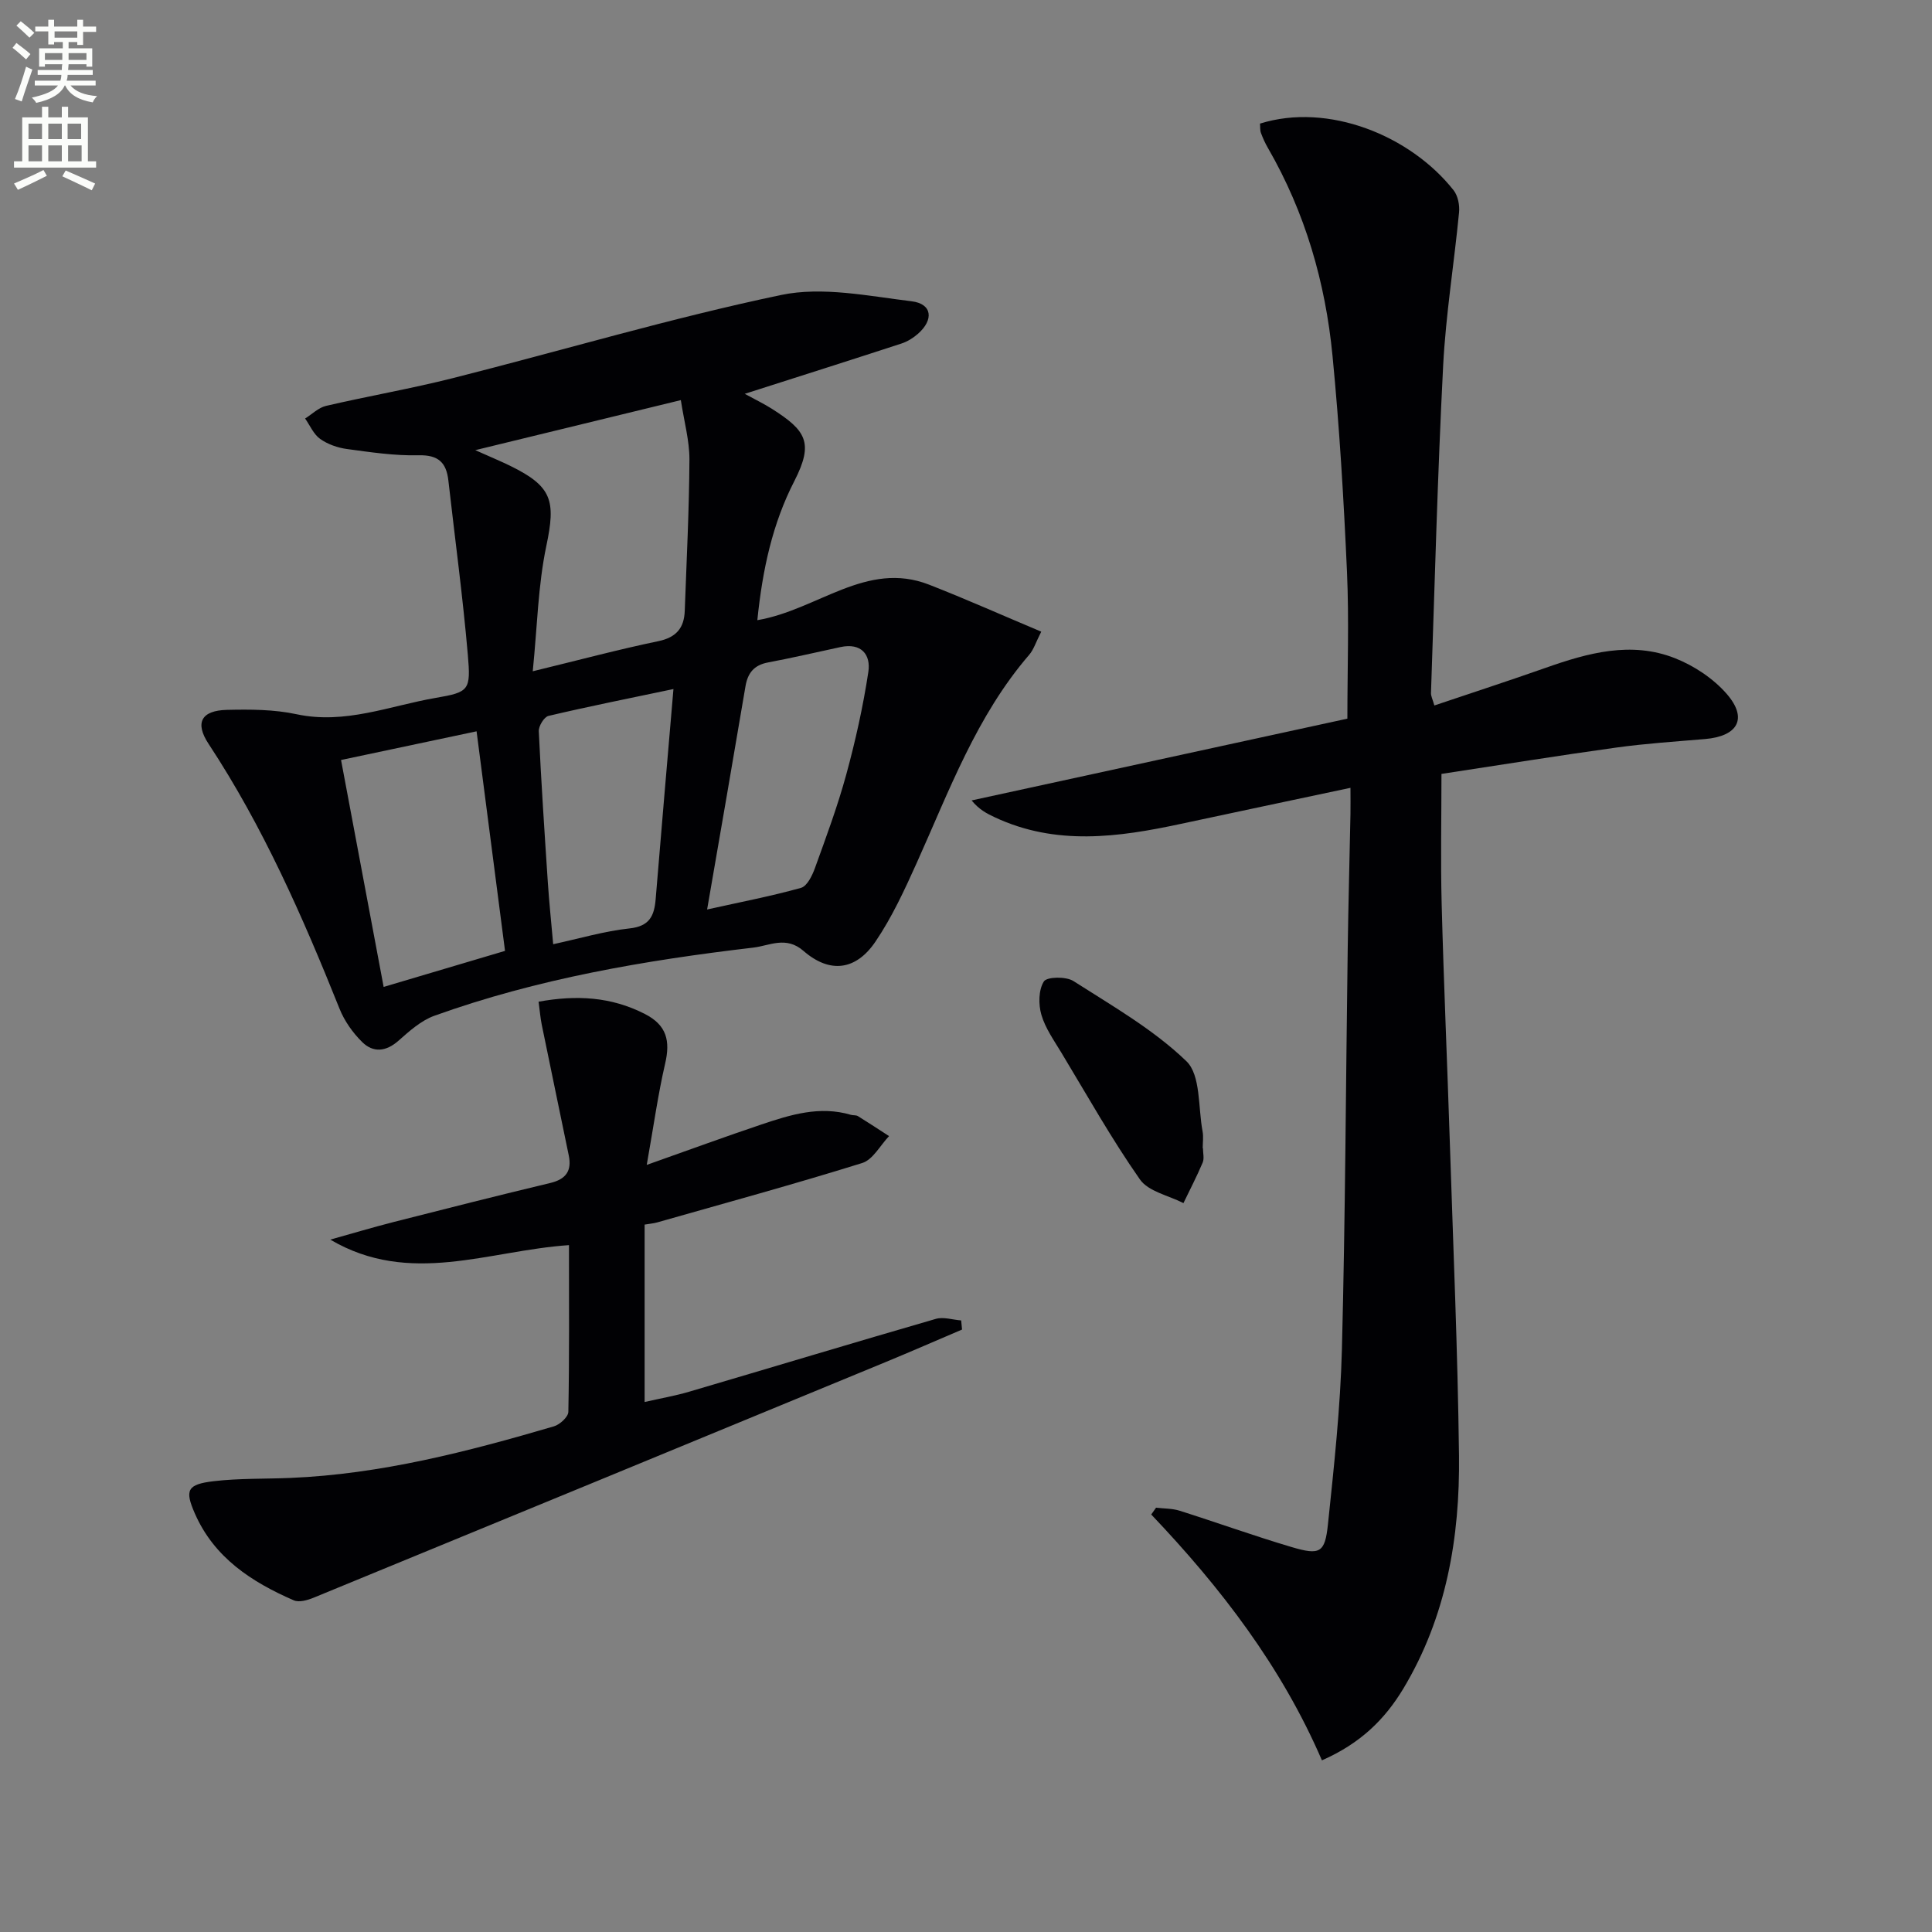
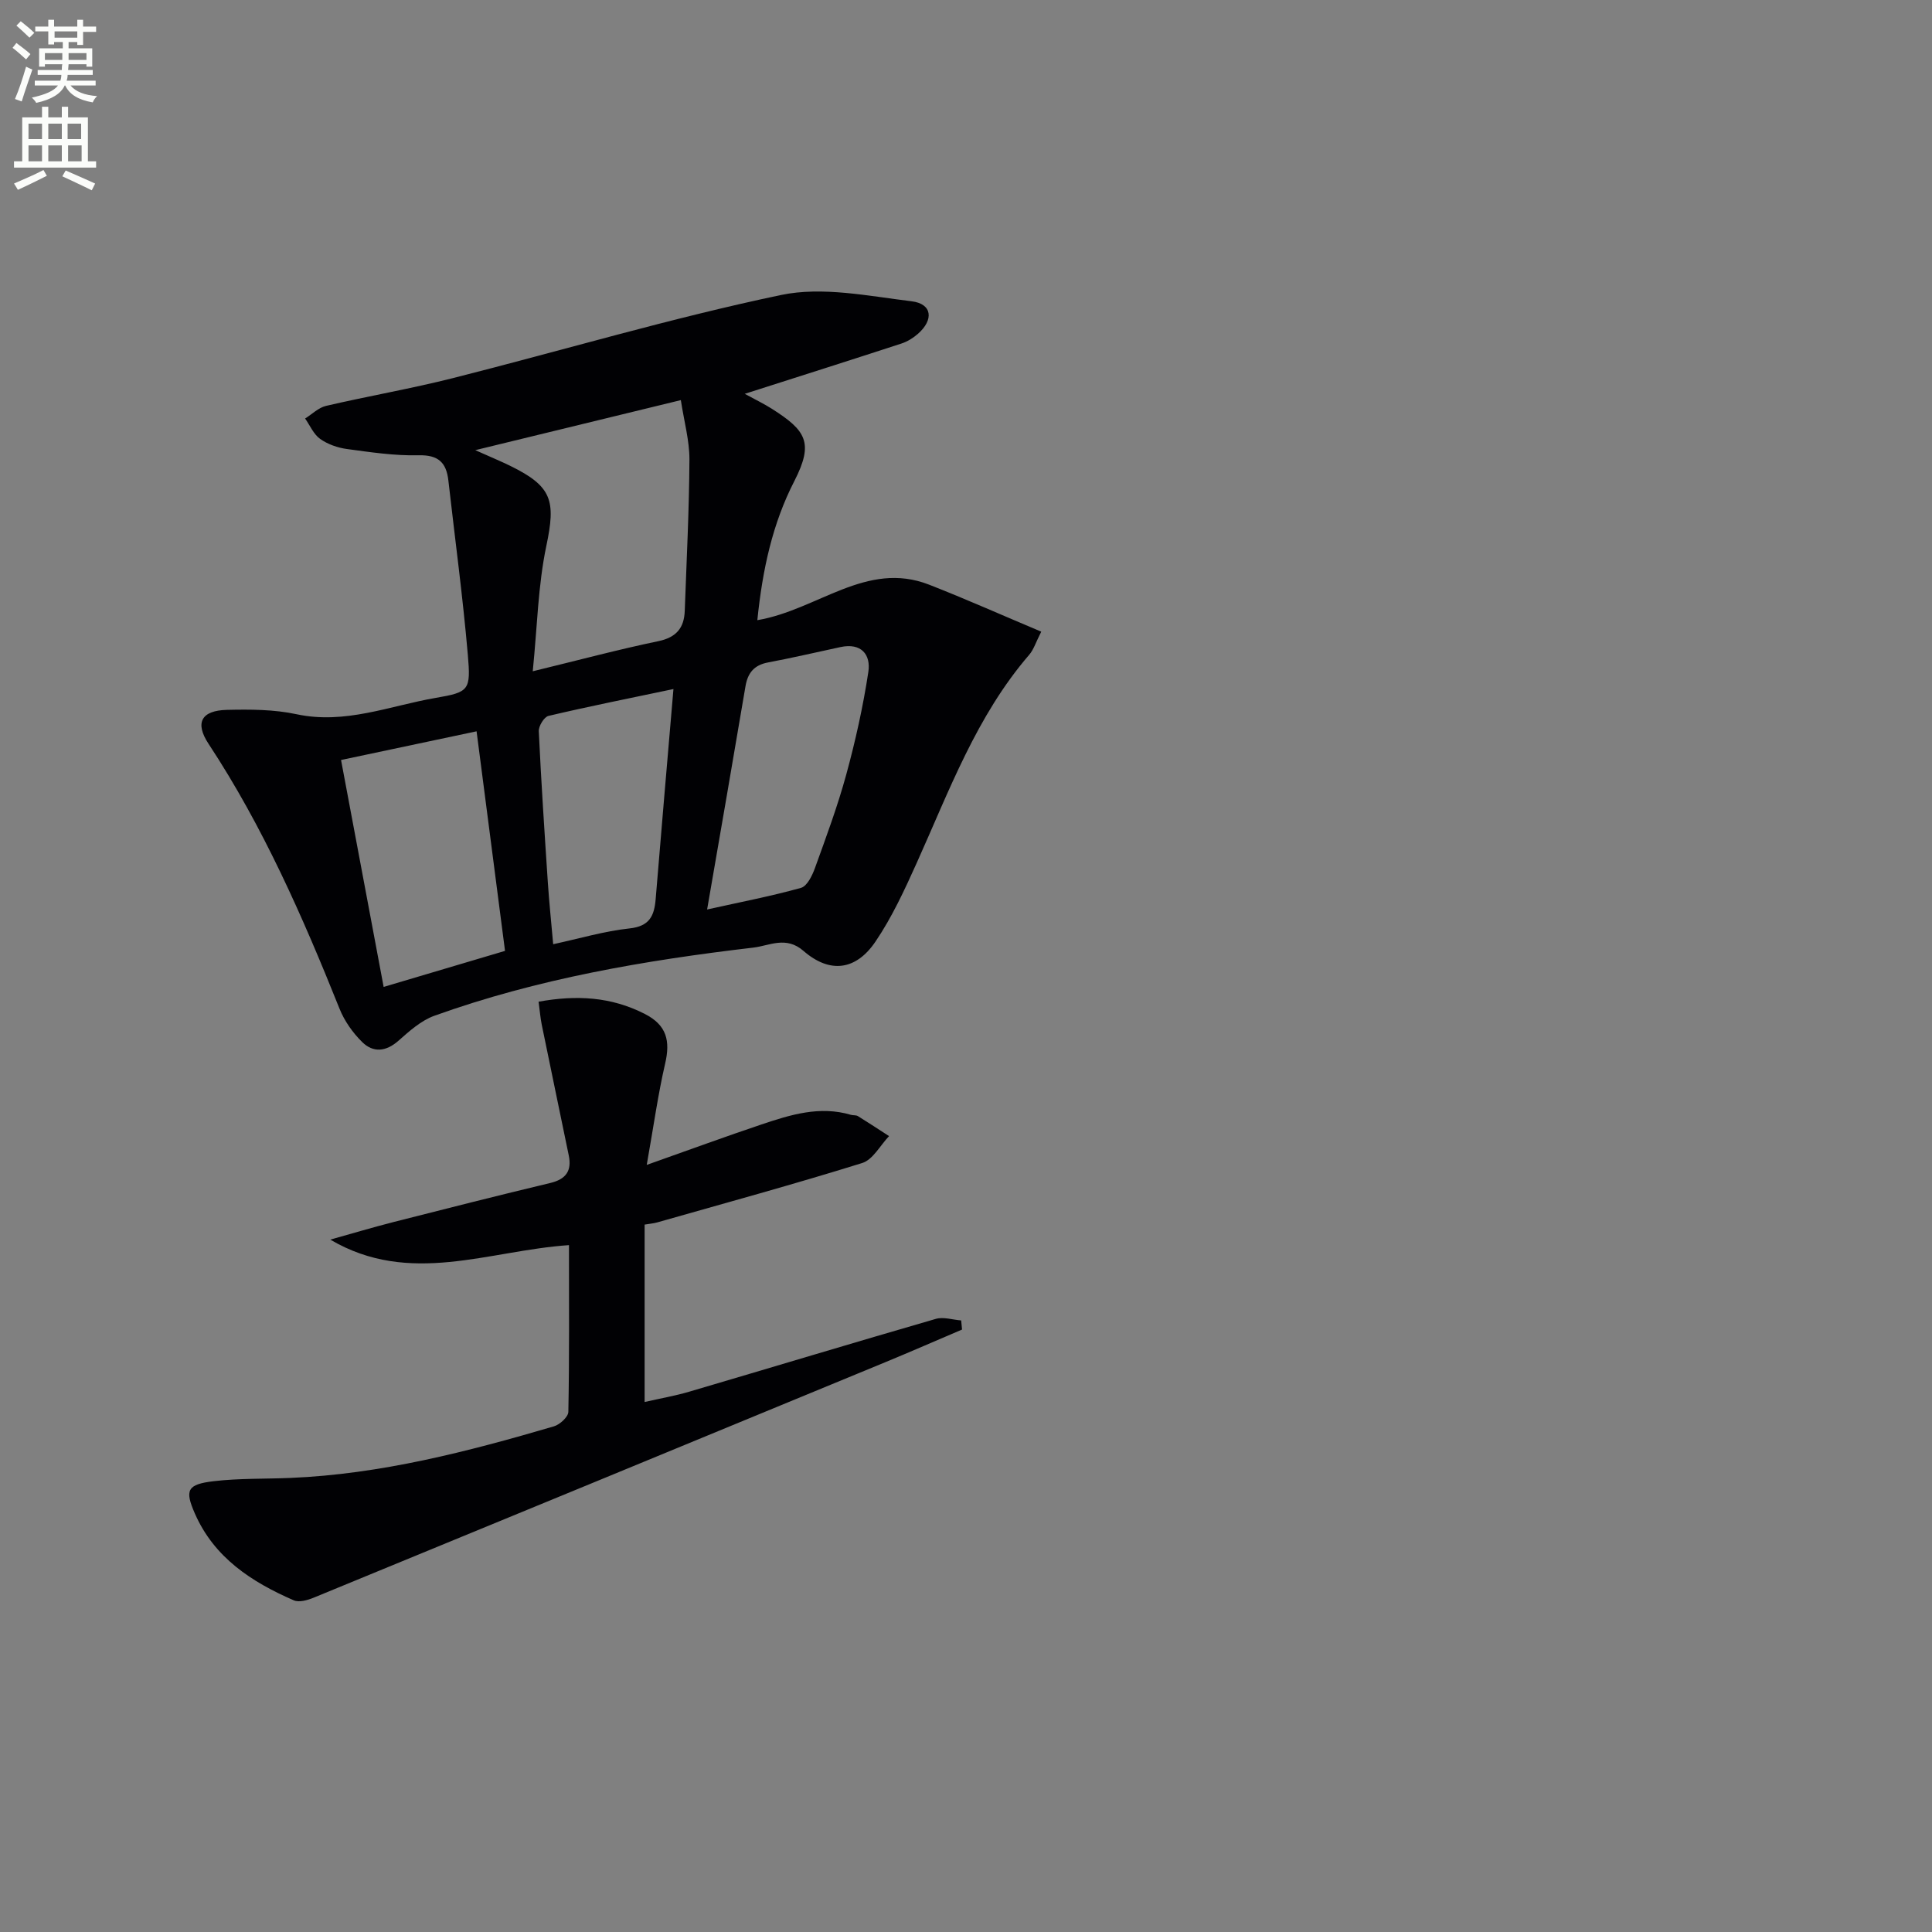
<svg xmlns="http://www.w3.org/2000/svg" enable-background="new 0 0 400 400" viewBox="0 0 400 400">
  <rect x="0" y="0" width="400" height="400" fill="#808080" stroke="none" />
  <path d="m2.6 9.9.8-1c.9.7 1.9 1.4 2.9 2.3l-.9 1.1c-1.1-1-2-1.8-2.8-2.4zm.5 10.6c.9-2.1 1.6-4.3 2.3-6.7.4.2.8.4 1.3.6-.7 2.1-1.5 4.3-2.2 6.6zm.3-15.2.9-.9c1 .8 2 1.6 2.8 2.4l-1 1c-.9-.9-1.8-1.7-2.7-2.5zm12.6-1.2h1.2v1.4h2.7v1.1h-2.7v2.7h-1.2v-.6h-1.8v1.3h4.9v3.8h-1.2v-.5h-3.7c0 .4-.1.9-.1 1.2h5.1v1h-5.2c0 .5-.1.9-.2 1.2h6v1h-5.2c1.1 1.3 2.9 2 5.5 2.2-.4.4-.7.8-.9 1.3-2.9-.5-4.8-1.6-5.7-3.5h-.1c-.8 1.7-2.7 2.9-5.9 3.6-.2-.4-.6-.8-.9-1.1 2.8-.6 4.6-1.4 5.4-2.5h-4.8v-1h5.3c.1-.3.2-.7.2-1.2h-4.9v-1h5c0-.4 0-.8.1-1.2h-3.6v.5h-1.2v-3.8h4.9v-1.3h-1.8v.5h-1.2v-2.7h-2.7v-1h2.7v-1.4h1.2v1.4h4.8zm-6.7 8.3h3.6c0-.4 0-.9 0-1.4h-3.6zm1.9-4.6h4.8v-1.3h-4.7v1.3zm6.7 3.2h-3.7v1.4h3.7z" fill="#fbfcfa" />
  <path d="m8.7 22.1h1.3v2.2h2.8v-2.2h1.3v2.2h4.1v9.1h1.7v1.3h-17v-1.3h1.7v-9.1h4.1zm.3 13.1.7 1.2c-1.8.9-3.8 1.9-6 2.9-.2-.4-.5-.8-.8-1.3 2.3-1 4.4-1.9 6.1-2.8zm-3.1-6.4h2.8v-3.2h-2.8zm0 4.6h2.8v-3.3h-2.8zm4.1-4.6h2.8v-3.2h-2.8zm0 4.6h2.8v-3.3h-2.8zm3.6 1.9c2.1.9 4.1 1.8 6.1 2.7l-.7 1.4c-2.2-1.1-4.2-2-6.1-2.9zm3.2-9.7h-2.8v3.2h2.8zm-2.7 7.8h2.8v-3.3h-2.8z" fill="#fbfcfa" />
  <g fill="#010104">
-     <path d="m273.69 364.46c-8.38-19.44-20.97-35.79-35.34-50.9.33-.47.67-.94 1-1.41 1.63.2 3.34.14 4.88.63 7.75 2.45 15.39 5.21 23.18 7.52 5.88 1.74 6.91 1.22 7.53-4.73 1.26-12.06 2.58-24.16 2.89-36.26.71-27.63.81-55.28 1.2-82.92.13-9.32.39-18.63.57-27.95.03-1.61 0-3.23 0-5.33-12.17 2.59-23.64 5-35.1 7.46-12.97 2.79-25.9 4.57-38.56-1.37-1.62-.76-3.21-1.57-4.78-3.48 26.06-5.67 52.11-11.34 77.8-16.93 0-10.46.36-20.43-.08-30.37-.67-14.94-1.55-29.89-3-44.78-1.47-15.17-5.66-29.65-13.35-42.97-.58-1-1.07-2.07-1.47-3.16-.21-.59-.13-1.3-.19-1.92 14.08-4.41 31.09 2.42 40.08 13.8.9 1.14 1.28 3.09 1.13 4.59-1.02 10.58-2.74 21.12-3.29 31.71-1.16 22.58-1.74 45.2-2.52 67.8-.02.62.32 1.24.7 2.57 7.8-2.63 15.46-5.12 23.06-7.8 8.76-3.09 17.68-5.55 26.72-2 3.99 1.57 8 4.23 10.78 7.44 4.37 5.06 2.28 8.73-4.51 9.31-6.12.52-12.27.92-18.35 1.76-12 1.66-23.96 3.6-36.23 5.46 0 9.03-.19 17.97.04 26.91.43 16.46 1.16 32.91 1.69 49.36.7 21.62 1.64 43.23 1.9 64.85.2 16.97-2.62 33.46-11.56 48.32-3.79 6.27-8.8 11.27-16.82 14.79z" />
    <path d="m156.8 128.4c12.53-2.13 22.58-12.42 35.56-7.35 7.68 3 15.22 6.37 23.22 9.73-1.13 2.22-1.57 3.71-2.49 4.78-10.94 12.69-16.58 28.2-23.32 43.16-2.51 5.57-5.11 11.21-8.52 16.24-4.06 5.99-9.47 6.63-14.89 1.92-3.62-3.16-7.05-1.08-10.38-.69-22.45 2.64-44.7 6.43-66.07 14.12-2.74.99-5.16 3.17-7.41 5.16-2.59 2.29-5.24 2.52-7.52.27-1.95-1.92-3.68-4.37-4.69-6.91-7.61-18.99-15.81-37.67-27.12-54.84-2.85-4.33-1.53-6.9 3.84-7.02 4.79-.11 9.72-.1 14.37.9 10.09 2.16 19.31-1.74 28.83-3.38 6.94-1.19 7.28-1.58 6.65-8.91-1.04-12.06-2.67-24.07-4.03-36.1-.42-3.7-2.06-5.32-6.16-5.22-4.94.12-9.93-.63-14.86-1.3-1.92-.26-3.97-.98-5.53-2.09-1.35-.96-2.1-2.78-3.11-4.22 1.44-.9 2.78-2.26 4.35-2.62 8.72-2.03 17.56-3.55 26.23-5.74 22.67-5.73 45.12-12.43 67.98-17.22 8.56-1.79 18.06.22 27.03 1.31 4.25.52 4.62 3.83 1.26 6.76-.97.85-2.16 1.58-3.37 1.98-10.55 3.44-21.13 6.8-32.46 10.42 2.25 1.23 3.99 2.06 5.61 3.09 7.06 4.49 8.74 6.98 4.68 14.93-4.52 8.78-6.61 18.3-7.68 28.84zm-15.84-45.56c-14.4 3.51-27.89 6.79-42.56 10.36 3.27 1.46 5.25 2.28 7.18 3.22 8.77 4.29 9.51 7.22 7.53 16.62-1.72 8.16-1.87 16.65-2.81 25.94 9.63-2.34 17.76-4.52 25.99-6.23 3.74-.78 5.35-2.74 5.48-6.27.38-10.45.91-20.9.97-31.35.01-3.89-1.09-7.79-1.78-12.29zm-42.29 68.57c-9.57 2.02-18.65 3.95-28.06 5.94 3 16 5.86 31.23 8.82 46.98 8.69-2.58 16.84-5 25.13-7.46-1.99-15.36-3.9-30.1-5.89-45.46zm47.73 36.89c7-1.56 13.3-2.76 19.44-4.48 1.27-.36 2.33-2.55 2.89-4.11 2.31-6.39 4.68-12.77 6.47-19.32 1.91-6.99 3.49-14.1 4.58-21.26.55-3.61-1.47-6.09-5.77-5.16-5.01 1.08-10 2.24-15.03 3.19-2.84.54-4.16 2.15-4.63 4.89-2.54 15.04-5.15 30.06-7.95 46.25zm-6.97-45.64c-9.09 1.91-17.51 3.59-25.87 5.56-.9.21-2.06 2.1-2.01 3.17.49 10.43 1.18 20.84 1.87 31.26.27 4.09.7 8.17 1.11 12.84 5.5-1.19 10.6-2.71 15.8-3.27 4.16-.44 5.13-2.6 5.42-6.09 1.16-14.17 2.39-28.32 3.68-43.47z" />
    <path d="m133.9 241.18c9.09-3.22 16.39-5.9 23.75-8.37 6-2.02 12.06-3.91 18.51-2 .47.14 1.07.03 1.46.27 2.17 1.34 4.3 2.75 6.45 4.14-1.84 1.92-3.34 4.88-5.56 5.57-14.05 4.38-28.26 8.26-42.42 12.29-.77.22-1.58.28-2.63.46v36.73c3.27-.75 6.3-1.27 9.22-2.13 17.03-5.01 34.02-10.15 51.07-15.08 1.59-.46 3.49.19 5.25.32.06.63.12 1.26.18 1.89-5.28 2.25-10.54 4.55-15.84 6.74-39.45 16.28-78.91 32.55-118.39 48.77-1.27.52-3.03 1.03-4.13.55-8.71-3.79-16.46-8.81-20.47-17.96-2.14-4.88-1.61-6.06 3.94-6.71 5.23-.61 10.54-.45 15.81-.67 18.73-.78 36.72-5.44 54.58-10.68 1.23-.36 2.97-1.95 2.99-3 .22-11.28.13-22.57.13-34.52-16.69 1.13-32.94 8.56-49.42-1.14 4.41-1.23 8.81-2.55 13.25-3.68 10.76-2.74 21.52-5.47 32.32-8.05 3.24-.78 4.46-2.53 3.81-5.68-1.86-9.03-3.75-18.06-5.6-27.1-.29-1.43-.4-2.9-.65-4.75 7.86-1.42 15.02-1.03 22 2.54 4.56 2.33 5.29 5.6 4.2 10.28-1.48 6.39-2.38 12.93-3.81 20.97z" />
-     <path d="m249.06 237.73c0 1 .3 2.12-.06 2.97-1.2 2.85-2.64 5.6-3.98 8.39-3.07-1.58-7.26-2.39-9.01-4.9-5.88-8.4-10.92-17.39-16.23-26.19-1.54-2.56-3.35-5.09-4.17-7.89-.63-2.15-.6-5.16.51-6.91.63-.99 4.58-1.06 6.11-.09 8.07 5.16 16.58 10.03 23.4 16.6 3 2.9 2.41 9.56 3.35 14.53.21 1.12.03 2.32.03 3.48.01.01.03.01.05.01z" />
  </g>
</svg>